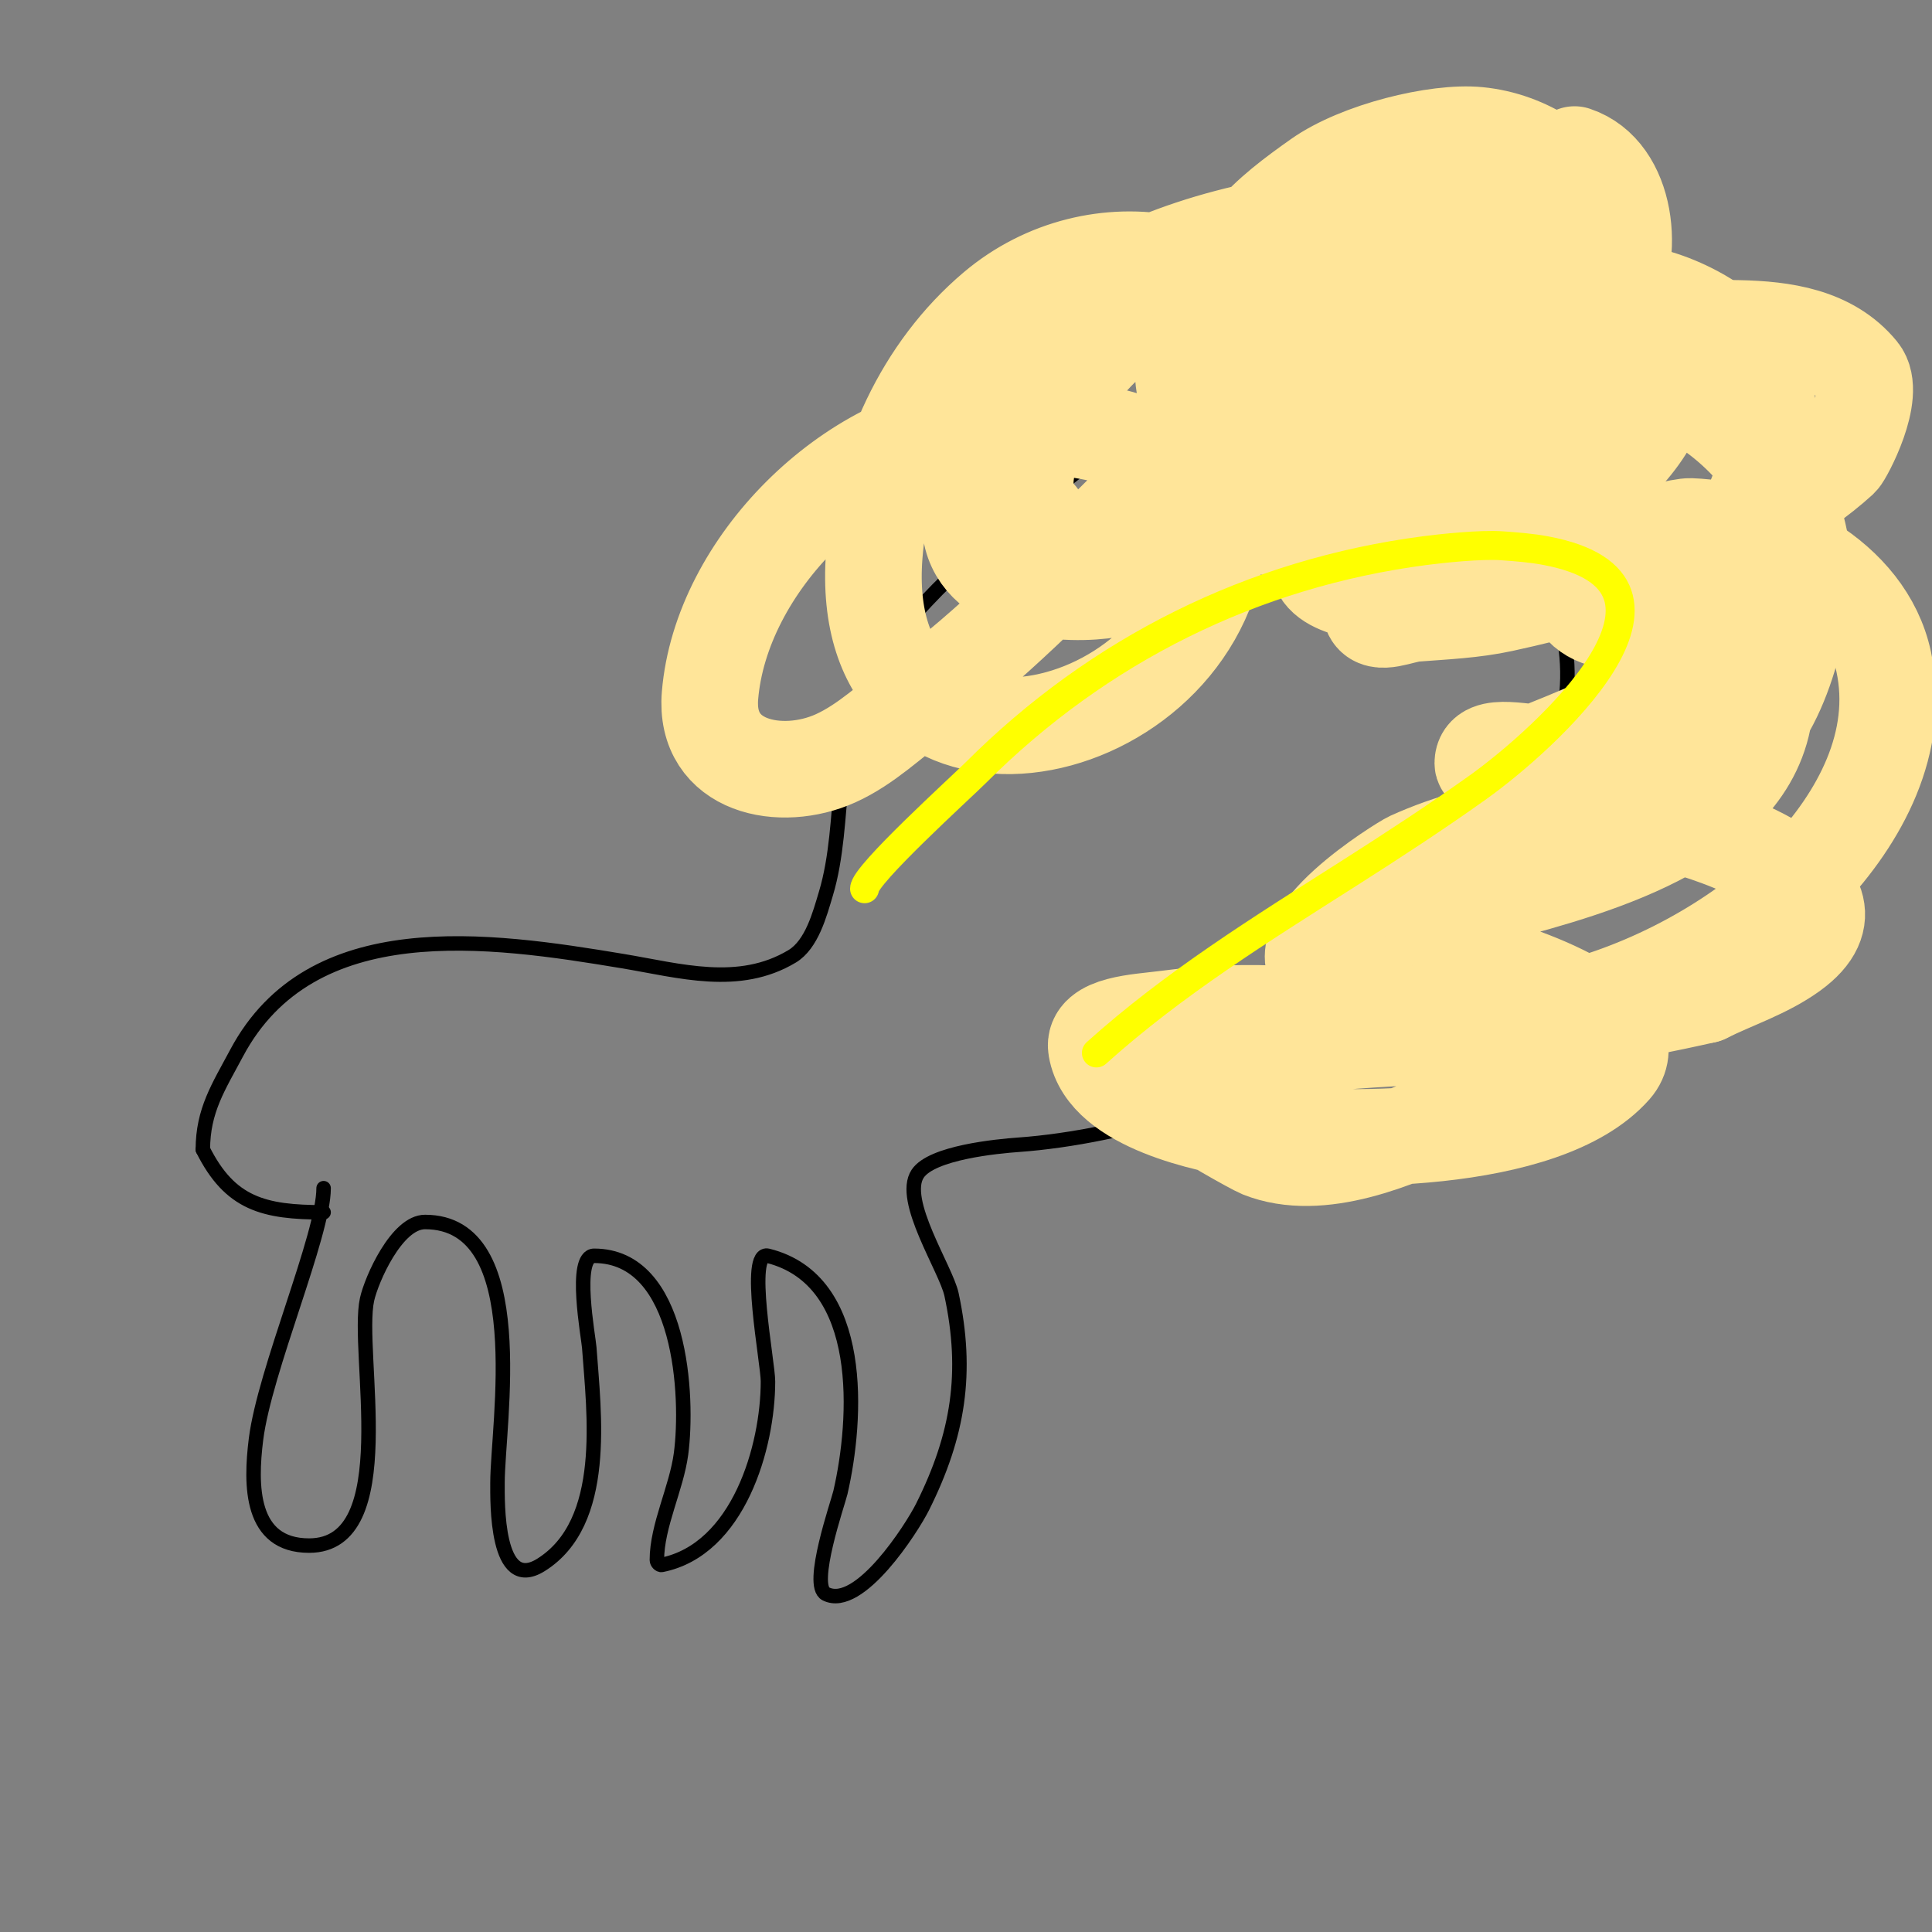
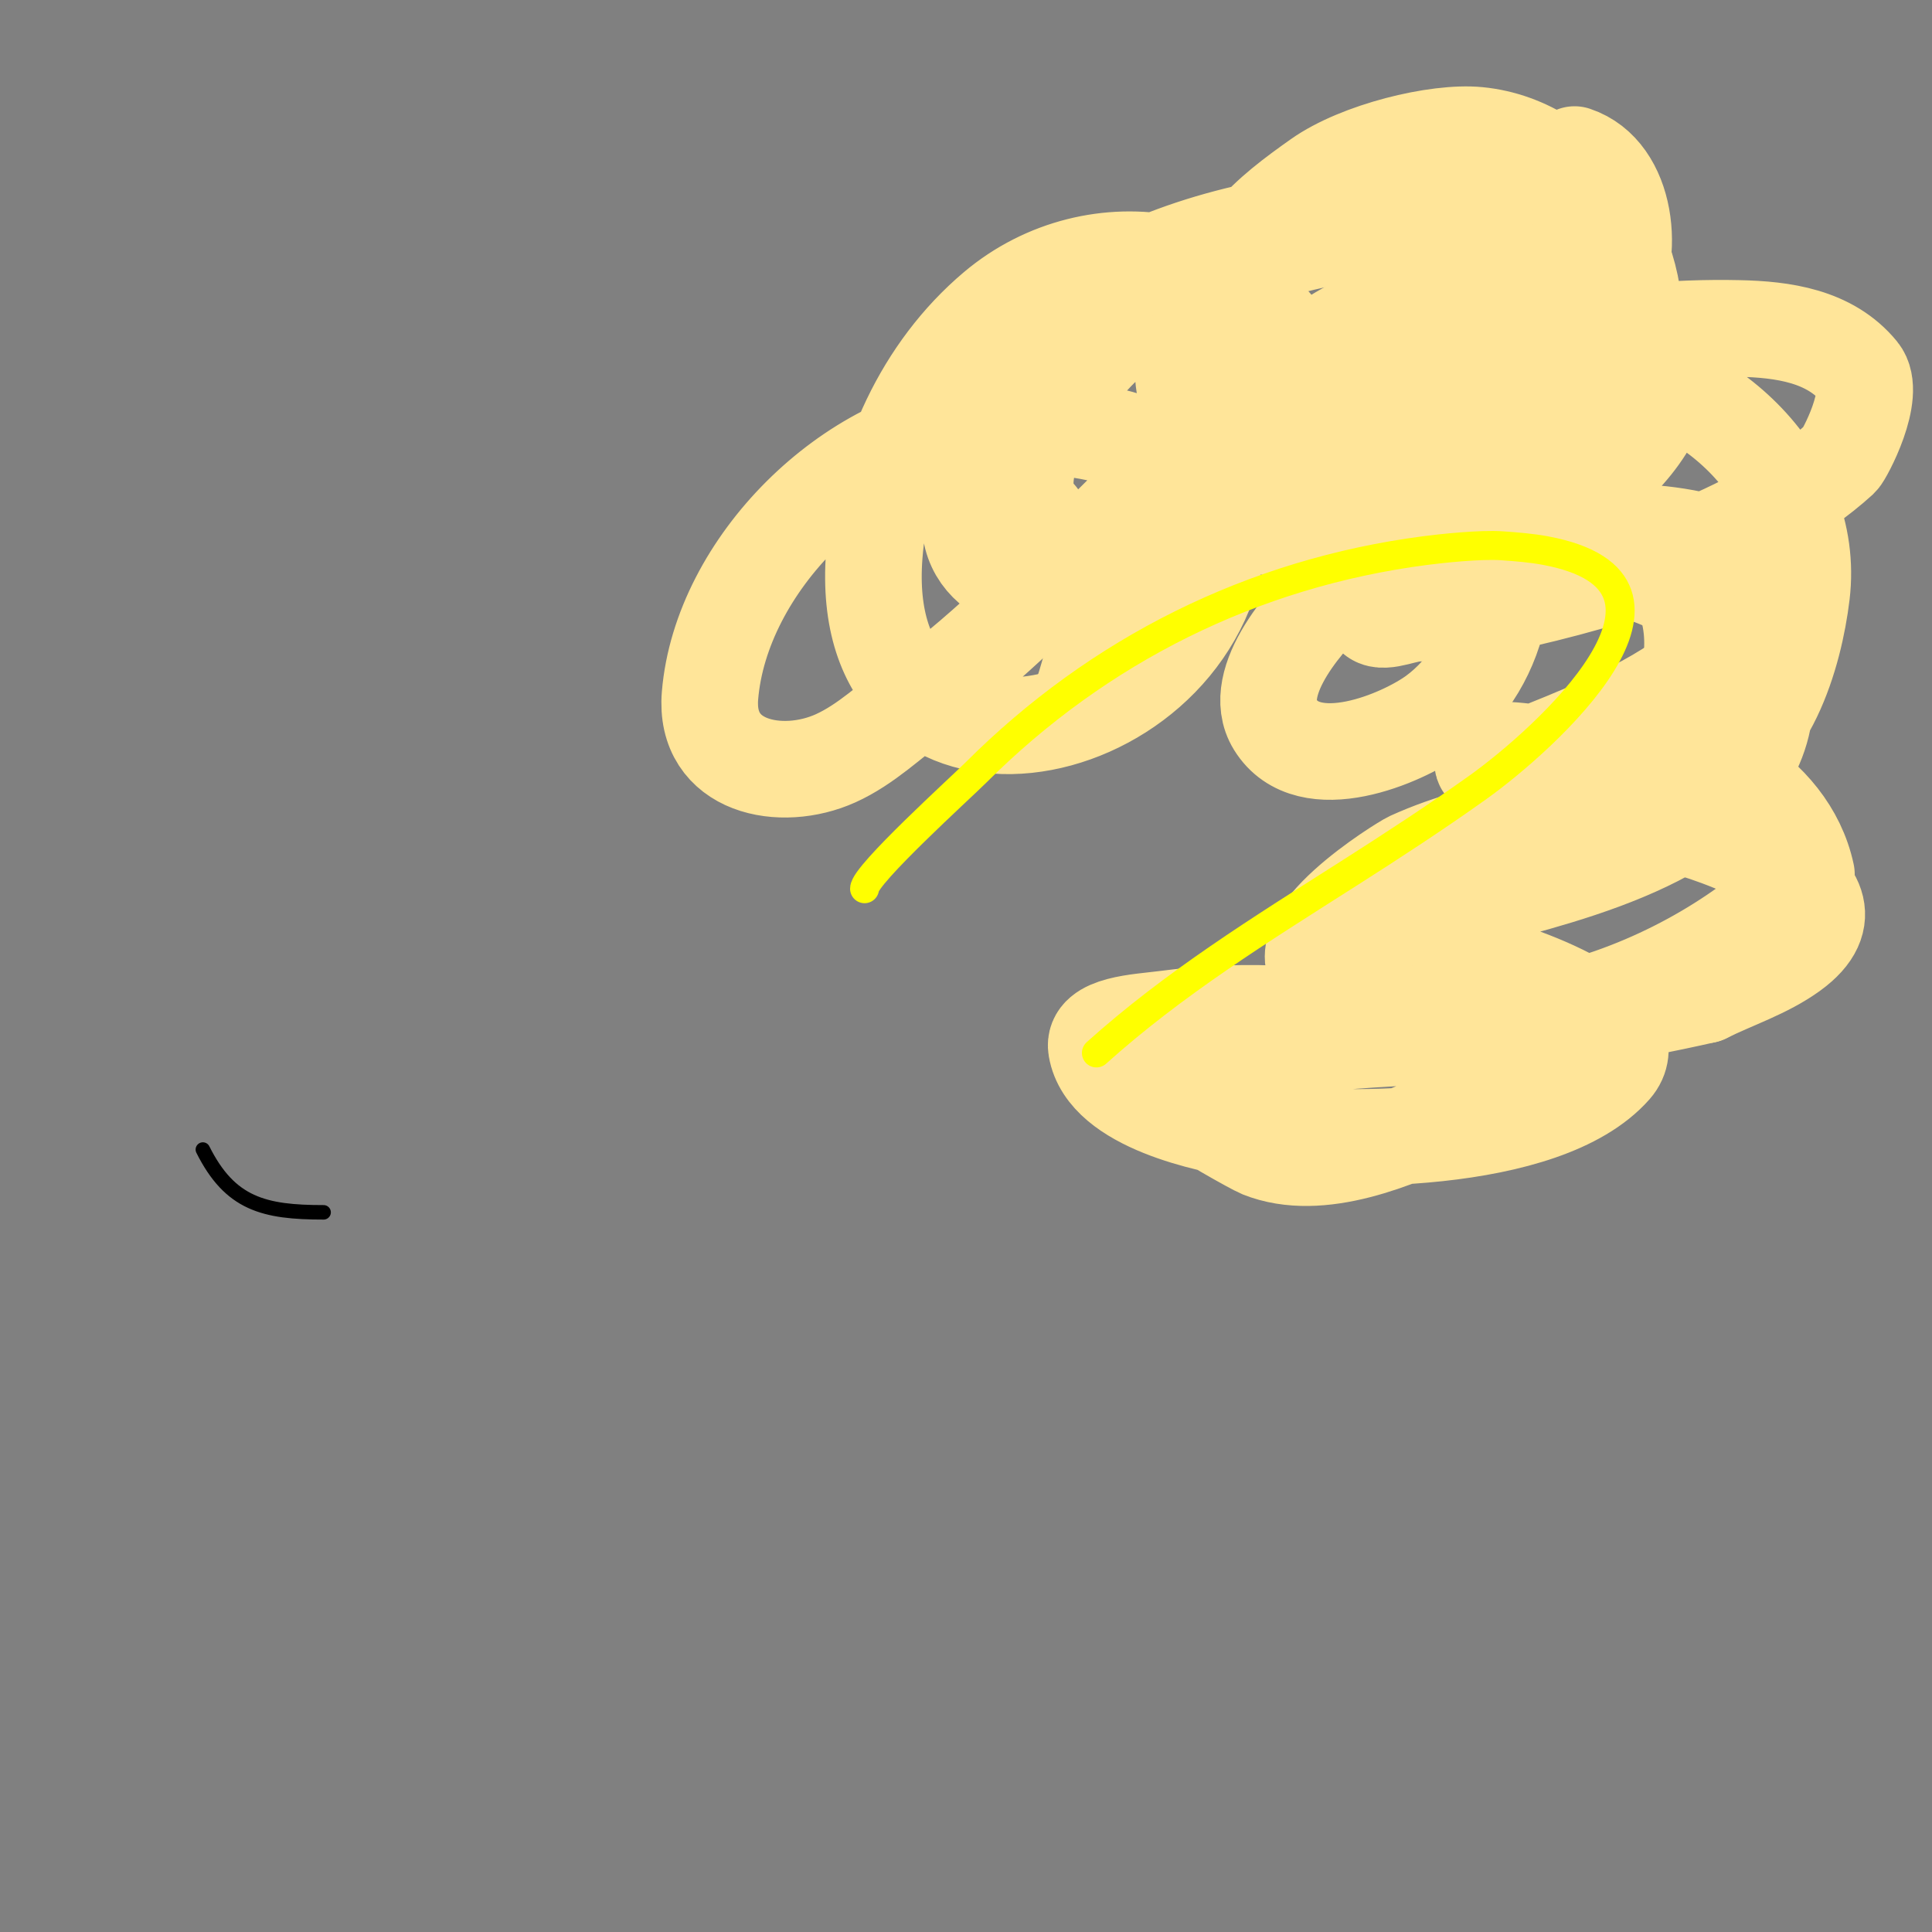
<svg xmlns="http://www.w3.org/2000/svg" viewBox="0 0 400 400" version="1.1">
  <rect x="0" y="0" width="400" height="400" fill="#808080" stroke="none" />
  <g fill="none" stroke="#000000" stroke-width="3" stroke-linecap="round" stroke-linejoin="round">
-     <path d="M67,246c0,9.724 -12.222,37.777 -14,52c-1.185,9.481 -1.239,22 11,22c19.165,0 9.568,-40.058 12,-51c0.905,-4.071 6.12,-16 12,-16c22.24,0 15,41.915 15,54c0,3.829 -0.386,22.866 9,17c14.029,-8.768 10.966,-31.47 10,-45c-0.151,-2.112 -3.325,-19 1,-19c18.235,0 19.546,29.404 18,41c-0.951,7.136 -5,14.898 -5,22c0,0.471 0.538,1.092 1,1c15.901,-3.18 22,-24.466 22,-38c0,-3.893 -4.556,-27.139 0,-26c20.394,5.098 18.447,34.065 15,49c-0.489,2.119 -6.488,19.256 -3,21c6.884,3.442 17.785,-13.569 20,-18c7.464,-14.929 9.452,-27.889 6,-44c-1.126,-5.255 -10.645,-19.532 -7,-25c2.913,-4.37 16.356,-5.668 21,-6c10.551,-0.754 23.979,-3.421 34,-7c27.63,-9.868 47.534,-32.16 65,-55c9.535,-12.469 16.518,-25.634 14,-42c-4.245,-27.592 -16.084,-42.382 -42,-54c-3.643,-1.633 -13.056,-6.321 -19,-5c-18.842,4.187 -28.56,14.699 -43,26c-14.775,11.563 -28.48,22.219 -39,38c-9.021,13.531 -5.506,32.022 -10,47c-1.266,4.221 -2.907,10.544 -7,13c-11.032,6.619 -23.313,2.948 -35,1c-27.895,-4.649 -64.551,-9.967 -80,19c-3.743,7.018 -7,11.9 -7,20" />
    <path d="M42,238c5.629,11.258 12.626,13 25,13" />
  </g>
  <g fill="none" stroke="#ffe599" stroke-width="20" stroke-linecap="round" stroke-linejoin="round">
    <path d="M215,107c-9.215,-9.215 7.43,-29.261 12,-34c19.026,-19.731 46.135,-24.958 72,-27c8.172,-0.645 24.031,0.173 26,11c1.602,8.812 -11.102,14.776 -19,19c-12.597,6.738 -31.465,10.923 -46,12c-2.71,0.201 -12.878,-1.633 -14,-5c-1.792,-5.376 -1.07,-11.435 0,-17c0.648,-3.37 3.333,-6 5,-9" />
    <path d="M326,32c11.013,3.671 12.635,21.05 7,30c-12.862,20.428 -32.99,35.033 -55,44c-2.364,0.963 -18,6.905 -18,0c0,-9.911 13.306,-15.243 22,-20c23.632,-12.931 51.21,-18.582 78,-18c9.11,0.198 18.869,1.506 25,9c3.668,4.483 -3.189,17.263 -4,18c-17.766,16.151 -47.104,25.023 -70,30c-5.899,1.282 -11.981,1.537 -18,2c-2.991,0.23 -7.658,2.683 -9,0c-2.813,-5.625 10.12,-7.769 16,-10c15.858,-6.015 35.381,-8.988 52,-5c3.78,0.907 10,2.113 10,6c0,15.414 -13.577,23.788 -26,30c-5.207,2.603 -10.595,4.838 -16,7c-2.936,1.174 -5.949,2.168 -9,3c-1.286,0.351 -4,1.333 -4,0c0,-4.714 9.293,-1.739 14,-2c6.109,-0.339 28.709,3.687 31,3c13.957,-4.187 19.503,-23.525 21,-36c2.992,-24.934 -20.612,-45.769 -44,-47c-17,-0.895 -23.455,4.331 -37,13c-10.154,6.499 -18.038,14.491 -19,27c-0.512,6.653 14.014,7.09 15,7c6.722,-0.611 13.14,-3.651 19,-7c15.639,-8.937 28.224,-25.953 31,-44c2.989,-19.429 -11.547,-42.005 -32,-44c-8.532,-0.832 -24.727,3.14 -33,9c-5.016,3.553 -10.081,7.265 -14,12c-4.192,5.065 -7.558,10.896 -10,17c-2.259,5.648 2.261,15.885 6,19c12.792,10.66 32.253,13.111 47,5c6.464,-3.555 20.088,-14.119 17,-24c-4.481,-14.338 -22.103,-21.347 -36,-21c-35.453,0.886 -89.512,19.93 -82,65c2.072,12.431 20.031,13.495 29,12c16.476,-2.746 48.467,-22.228 40,-44c-10.2,-26.229 -43.167,-31.578 -64,-14c-14.904,12.575 -23.557,31.756 -25,51c-4.007,53.427 64.587,40.755 71,-2c3.456,-23.039 -35.358,-26.204 -49,-25c-26.863,2.37 -53.744,28.931 -56,56c-1.248,14.974 14.774,18.07 26,13c6.321,-2.855 11.426,-7.871 17,-12c30.697,-22.738 52.951,-54.72 86,-75c15.694,-9.631 42.77,-19.401 60,-6c23.23,18.068 -9.393,40.697 -24,48c-2.798,1.399 -12.86,3.835 -15,4c-2.102,0.162 -7.886,-1.057 -6,-2c5.074,-2.537 11.622,-2.52 17,-2c17.246,1.669 62.556,9.222 57,37c-4.764,23.819 -39.997,31.864 -59,37c-5.307,1.434 -10.6,2.971 -16,4c-3.533,0.673 -16.461,-1.692 -10,1c17.073,7.114 34.935,8.29 51,19c3.017,2.011 6.524,7.006 3,11c-14.19,16.082 -57.439,15.856 -76,13c-7.335,-1.128 -29.065,-5.39 -31,-17c-0.835,-5.008 8.966,-5.338 14,-6c18.91,-2.488 32.205,-0.764 51,2c5.358,0.788 12.2,2.4 15,8c2.596,5.191 -4.044,8.645 -7,10c-10.7,4.904 -26.641,11.944 -39,7c-1.199,-0.48 -13.08,-7.08 -15,-9c-1.202,-1.202 -2.497,-4.194 -1,-5c17.371,-9.354 37.942,-8.306 57,-10c17.14,-1.524 34.22,-4.186 51,-8" />
-     <path d="M353,206c6,-3 12.575,-5.054 18,-9c18.674,-13.581 -19.183,-25.219 -23,-26c-17.281,-3.535 -39.908,-0.315 -56,7c-1.529,0.695 -27.675,16.743 -18,24c29.047,21.785 77.884,2.499 100,-21c11.09,-11.784 19.574,-27.322 16,-44c-3.74,-17.455 -23.78,-27.376 -40,-28c-3.657,-0.141 -30.089,7.139 -23,16c5.978,7.473 18.377,1.271 24,-4c16.495,-15.464 24.267,-43 0,-56c-21.077,-11.291 -41.929,-1.464 -58,13c-5.825,5.242 -18.514,19.039 -13,28c6.937,11.273 26.416,2.812 33,-2c14.137,-10.331 19.309,-33.242 7,-47c-21.914,-24.493 -61.789,5.434 -74,26c-3.068,5.167 -4,11.333 -6,17" />
+     <path d="M353,206c6,-3 12.575,-5.054 18,-9c18.674,-13.581 -19.183,-25.219 -23,-26c-17.281,-3.535 -39.908,-0.315 -56,7c-1.529,0.695 -27.675,16.743 -18,24c29.047,21.785 77.884,2.499 100,-21c-3.74,-17.455 -23.78,-27.376 -40,-28c-3.657,-0.141 -30.089,7.139 -23,16c5.978,7.473 18.377,1.271 24,-4c16.495,-15.464 24.267,-43 0,-56c-21.077,-11.291 -41.929,-1.464 -58,13c-5.825,5.242 -18.514,19.039 -13,28c6.937,11.273 26.416,2.812 33,-2c14.137,-10.331 19.309,-33.242 7,-47c-21.914,-24.493 -61.789,5.434 -74,26c-3.068,5.167 -4,11.333 -6,17" />
  </g>
  <g fill="none" stroke="#ffff00" stroke-width="6" stroke-linecap="round" stroke-linejoin="round">
    <path d="M179,184c0,-2.883 19.982,-20.982 23,-24c25.414,-25.414 57.375,-41.353 93,-46c3.395,-0.443 11.512,-1.321 16,-1c3.011,0.215 6.033,0.444 9,1c35.965,6.743 -0.359,39.257 -14,49c-8.686,6.205 -17.991,12.267 -27,18c-18.057,11.491 -36.043,22.639 -52,37" />
  </g>
</svg>